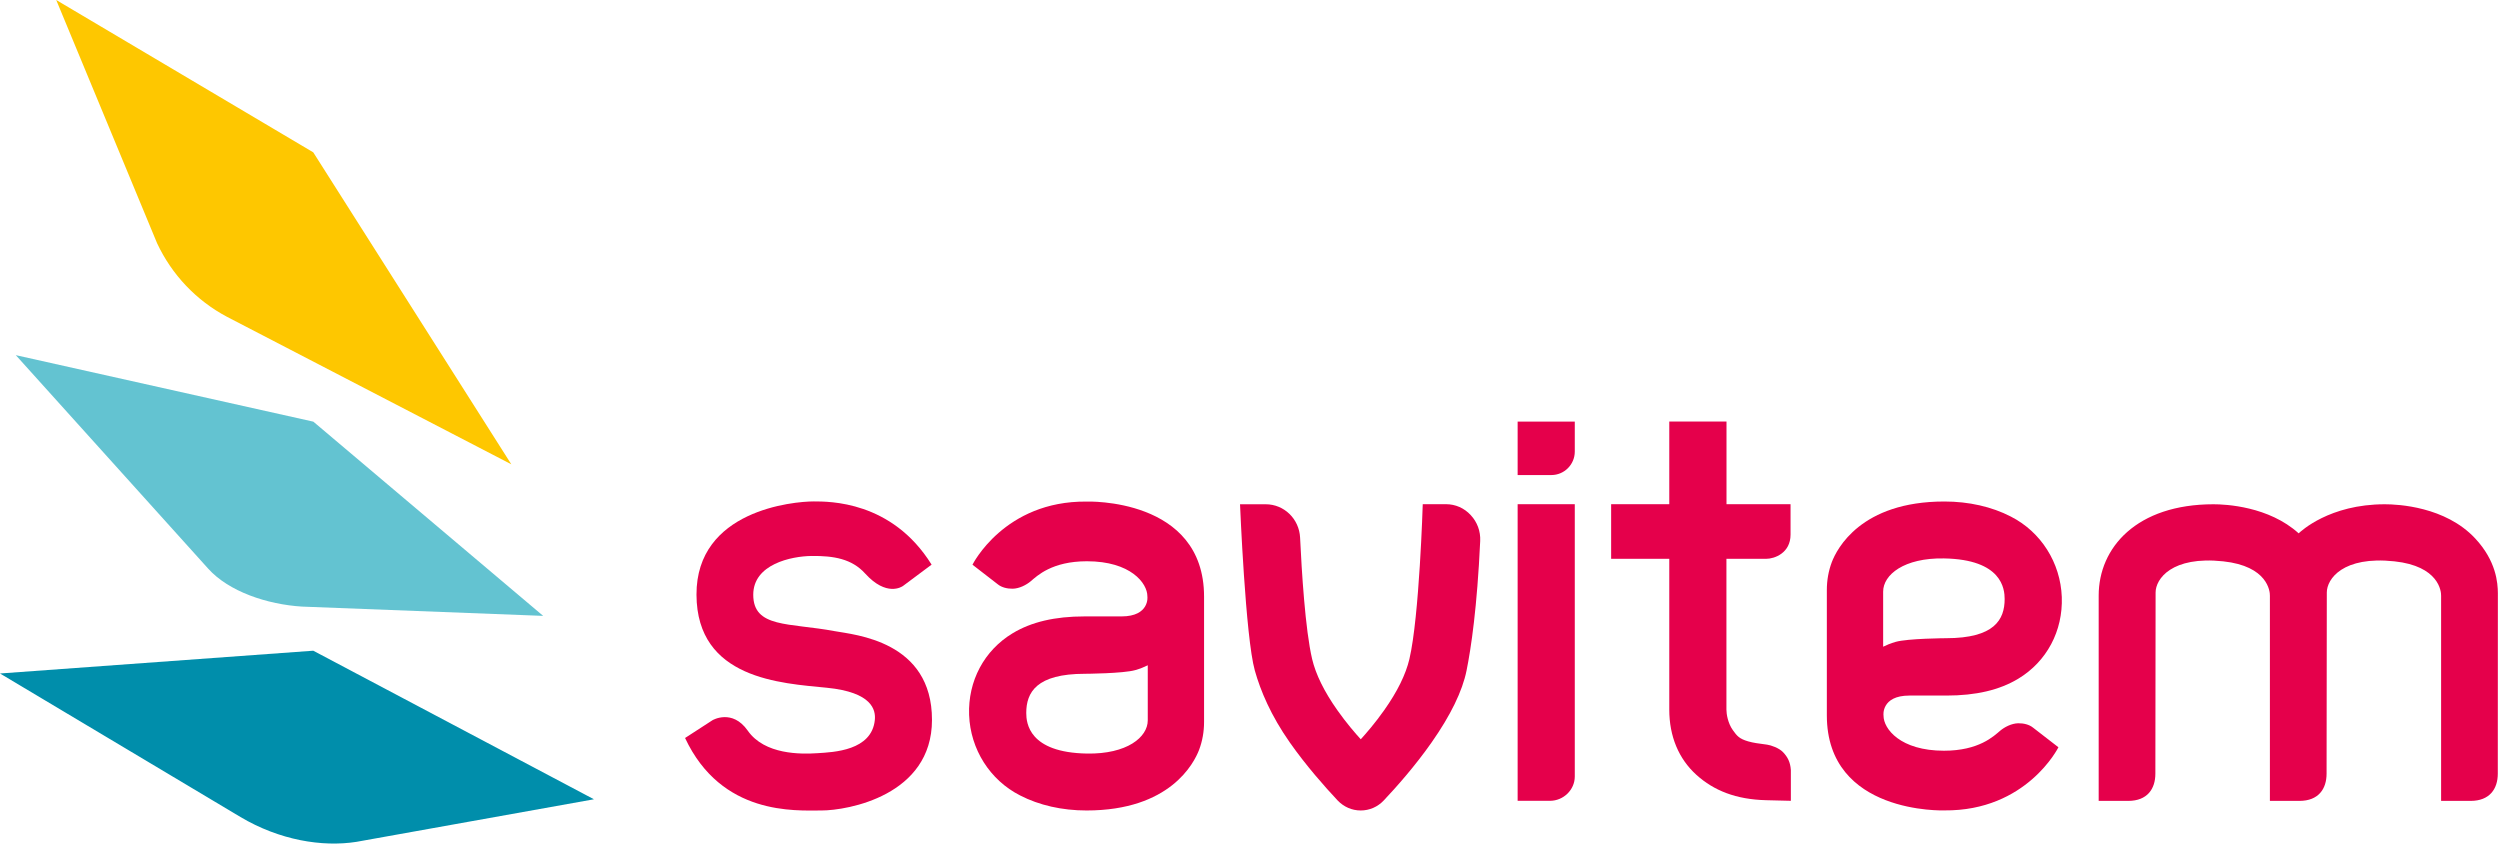
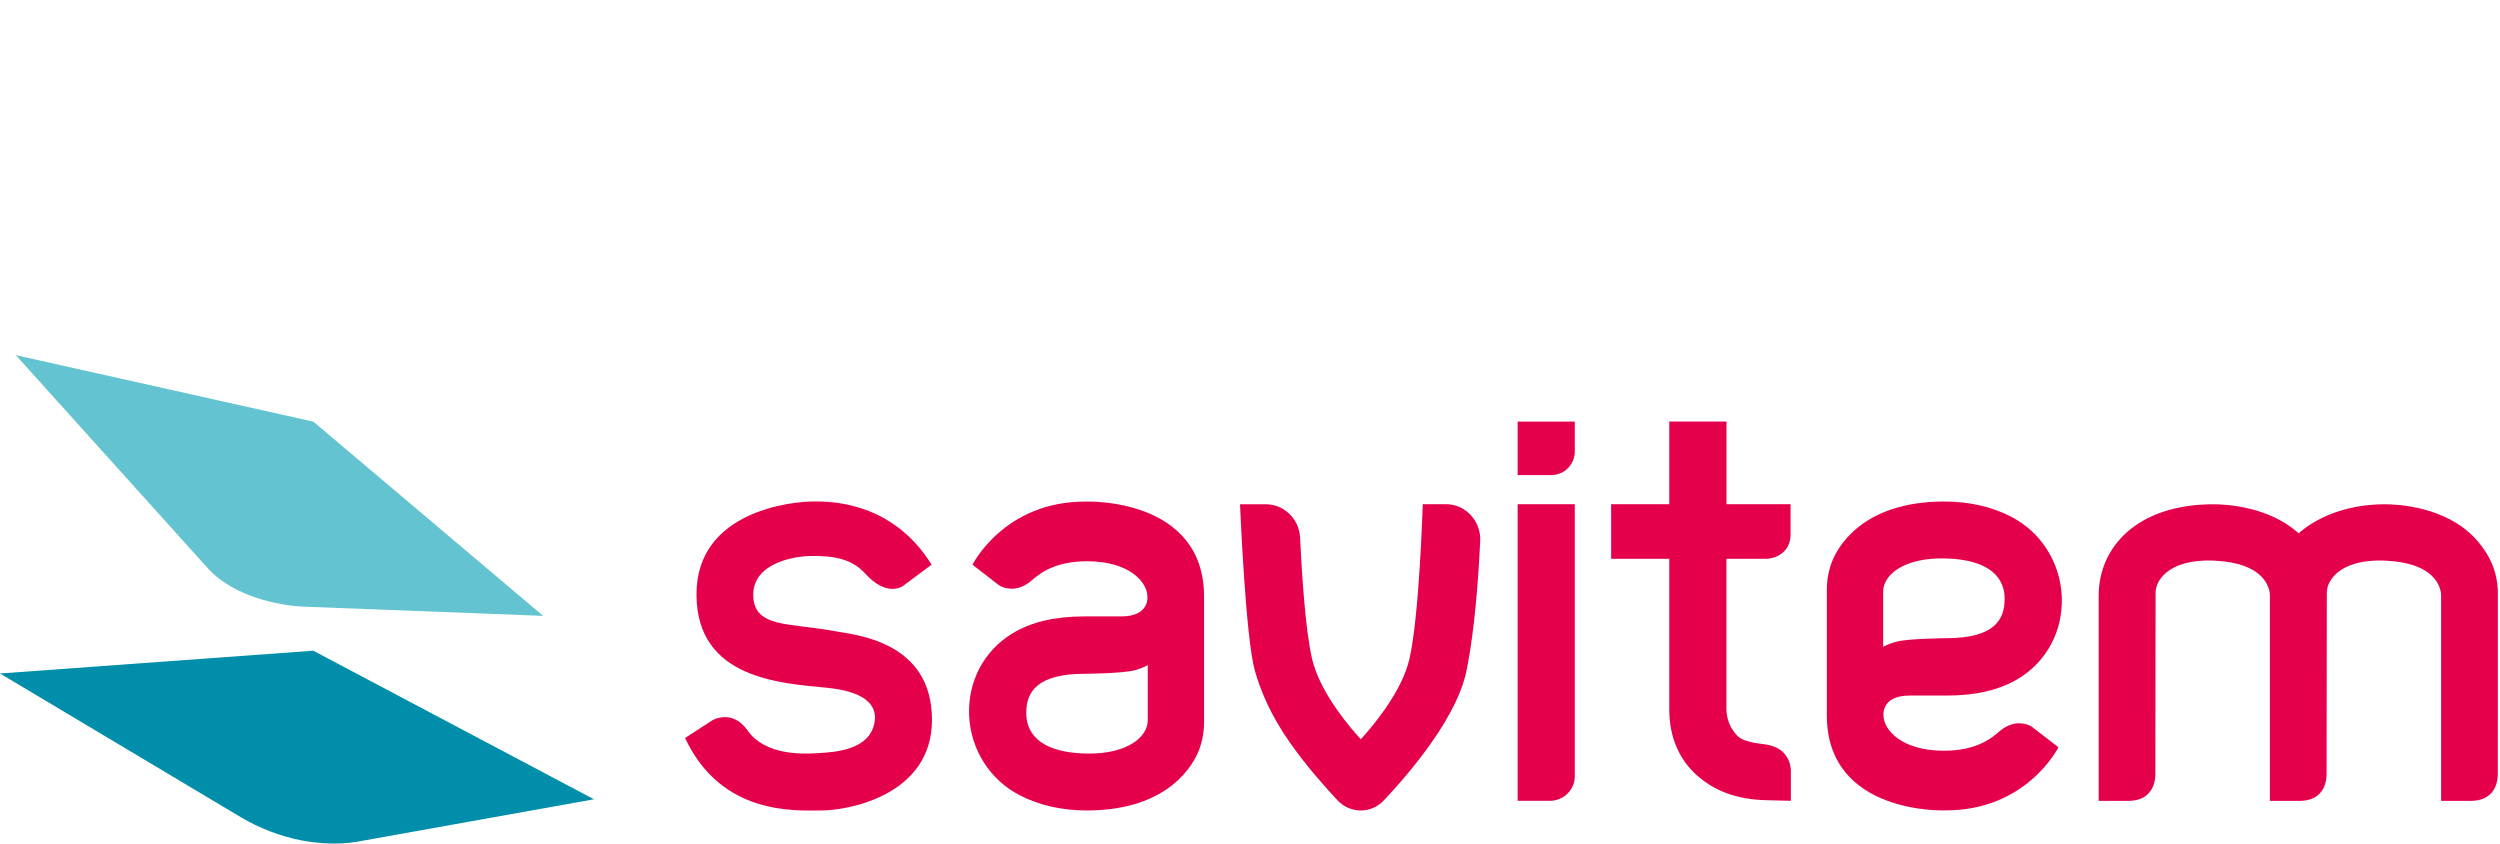
<svg xmlns="http://www.w3.org/2000/svg" width="163" height="55" viewBox="0 0 163 55" fill="none">
  <path d="M13.563 37.064L1.03 23.156L20.43 27.492L35.414 40.155L19.69 39.55C17.424 39.41 14.909 38.57 13.563 37.064Z" fill="#63C3D1" />
-   <path d="M10.242 15.859L3.666 0L20.425 9.933L33.338 30.273L14.798 20.655C12.798 19.595 11.202 17.91 10.242 15.859Z" fill="#FEC700" />
  <path d="M20.425 42.426L0 43.911L15.679 53.269C18.22 54.779 21.005 55.239 23.236 54.889L38.725 52.113L20.425 42.426Z" fill="#008EAB" />
  <path d="M98.955 52.213H101.06C101.93 52.213 102.676 51.503 102.676 50.627V32.873H98.95V52.213H98.955Z" fill="#E5004B" />
  <path d="M98.955 30.973H101.15C101.99 30.973 102.676 30.288 102.676 29.442V27.487H98.95V30.973H98.955Z" fill="#E5004B" />
  <path d="M115.219 48.552C114.624 48.472 114.329 48.437 113.979 48.337C113.394 48.167 113.248 47.977 112.983 47.607C112.653 47.147 112.563 46.547 112.563 46.267V36.434H115.164C115.684 36.434 116.744 36.069 116.744 34.854V32.873H112.568V27.482H108.837V32.873H105.046V36.434H108.837V46.267C108.837 48.002 109.448 49.472 110.603 50.518C111.748 51.553 113.198 52.123 115.144 52.173L116.764 52.213V50.208C116.729 49.678 116.544 49.347 116.259 49.047C115.989 48.762 115.464 48.587 115.219 48.552Z" fill="#E5004B" />
  <path d="M94.278 32.873H92.763C92.763 32.873 92.543 40.195 91.893 42.971C91.658 43.971 91.108 45.091 90.252 46.301C89.657 47.147 89.062 47.827 88.722 48.202C88.382 47.827 87.787 47.147 87.192 46.301C86.337 45.091 85.786 43.966 85.551 42.971C85.101 41.06 84.866 37.189 84.766 35.054C84.706 33.833 83.726 32.878 82.525 32.878H80.85C80.85 32.878 81.205 41.565 81.815 43.721C82.185 45.036 82.856 46.642 84.101 48.417C85.166 49.932 86.382 51.303 87.212 52.188C87.612 52.608 88.147 52.843 88.717 52.843C89.292 52.843 89.827 52.608 90.222 52.188C91.053 51.308 92.268 49.937 93.333 48.417C94.579 46.642 95.349 45.061 95.619 43.721C95.914 42.26 96.309 39.61 96.509 35.274C96.539 34.644 96.319 34.043 95.894 33.588C95.474 33.128 94.899 32.873 94.278 32.873Z" fill="#E5004B" />
  <path d="M54.423 41.151C51.453 40.595 49.112 40.96 49.112 38.775C49.112 36.784 51.593 36.264 52.918 36.249C54.364 36.234 55.539 36.434 56.409 37.395C57.794 38.92 58.795 38.27 58.895 38.19C58.995 38.115 60.74 36.814 60.74 36.814C58.144 32.633 54.023 32.698 53.058 32.693C51.733 32.693 45.391 33.264 45.411 38.775C45.431 44.286 50.948 44.546 53.908 44.841C56.869 45.132 57.104 46.292 57.039 46.942C56.839 48.943 54.358 49.042 53.293 49.108C52.228 49.178 49.857 49.218 48.752 47.637C47.742 46.197 46.456 46.957 46.456 46.957L44.666 48.117C47.042 53.188 51.848 52.843 53.558 52.843C55.269 52.843 60.765 51.868 60.765 46.942C60.775 41.781 55.719 41.391 54.423 41.151Z" fill="#E5004B" />
  <path d="M124.491 45.351H126.902C128.832 45.351 130.368 44.991 131.593 44.251C133.448 43.131 134.509 41.14 134.429 38.925C134.344 36.689 133.073 34.679 131.103 33.678C129.863 33.038 128.367 32.698 126.772 32.698C121.32 32.698 119.765 35.789 119.435 36.649C119.22 37.219 119.11 37.83 119.11 38.47V46.642C119.11 53.118 126.772 52.838 126.772 52.838C132.143 52.888 134.209 48.722 134.209 48.722L132.548 47.437C132.298 47.237 131.938 47.152 131.583 47.157C131.148 47.167 130.693 47.407 130.413 47.642C129.998 47.992 129.032 48.947 126.747 48.947C123.891 48.947 122.806 47.512 122.806 46.667V46.657V46.647C122.801 46.657 122.641 45.351 124.491 45.351ZM122.781 38.575C122.781 37.474 124.141 36.364 126.747 36.409C130.538 36.474 130.703 38.405 130.703 39.055C130.703 40.4 130.038 41.611 126.882 41.611C126.877 41.611 124.381 41.626 123.596 41.85C123.276 41.941 123.001 42.056 122.781 42.166V38.575Z" fill="#E5004B" />
  <path d="M162.861 38.68C162.856 38.01 162.761 36.579 161.376 35.099C159.435 33.023 156.334 32.878 155.489 32.878C151.873 32.878 150.013 34.644 149.873 34.774C147.927 33.013 145.117 32.878 144.321 32.878C139.31 32.878 136.834 35.699 136.834 38.835V52.218H138.76C140.005 52.218 140.53 51.433 140.53 50.443C140.53 50.443 140.545 38.635 140.545 38.63C140.545 37.75 141.596 36.239 144.952 36.599C147.857 36.909 148.007 38.56 147.997 38.84V52.218H148.002H149.918H149.923C151.168 52.218 151.693 51.433 151.693 50.443C151.693 50.443 151.708 38.635 151.708 38.63C151.708 37.75 152.759 36.239 156.114 36.599C159.02 36.909 159.17 38.56 159.16 38.84V52.218H161.086C162.326 52.218 162.856 51.433 162.856 50.443C162.861 50.438 162.861 39.35 162.861 38.68Z" fill="#E5004B" />
  <path d="M73.123 40.19H70.713C68.782 40.19 67.247 40.55 66.022 41.29C64.166 42.41 63.106 44.401 63.186 46.617C63.271 48.852 64.541 50.862 66.512 51.863C67.752 52.503 69.247 52.843 70.843 52.843C76.294 52.843 77.85 49.752 78.18 48.892C78.395 48.322 78.505 47.712 78.505 47.072V38.9C78.505 32.423 70.843 32.703 70.843 32.703C65.471 32.653 63.406 36.819 63.406 36.819L65.066 38.104C65.316 38.304 65.677 38.389 66.032 38.384C66.467 38.374 66.922 38.134 67.202 37.899C67.617 37.549 68.582 36.594 70.868 36.594C73.724 36.594 74.809 38.029 74.809 38.874V38.885V38.895C74.814 38.88 74.974 40.19 73.123 40.19ZM74.834 46.967C74.834 48.067 73.474 49.177 70.868 49.132C67.077 49.067 66.912 47.137 66.912 46.486C66.912 45.141 67.577 43.931 70.733 43.931C70.738 43.931 73.233 43.916 74.019 43.691C74.339 43.601 74.614 43.486 74.834 43.376V46.967Z" fill="#E5004B" />
</svg>